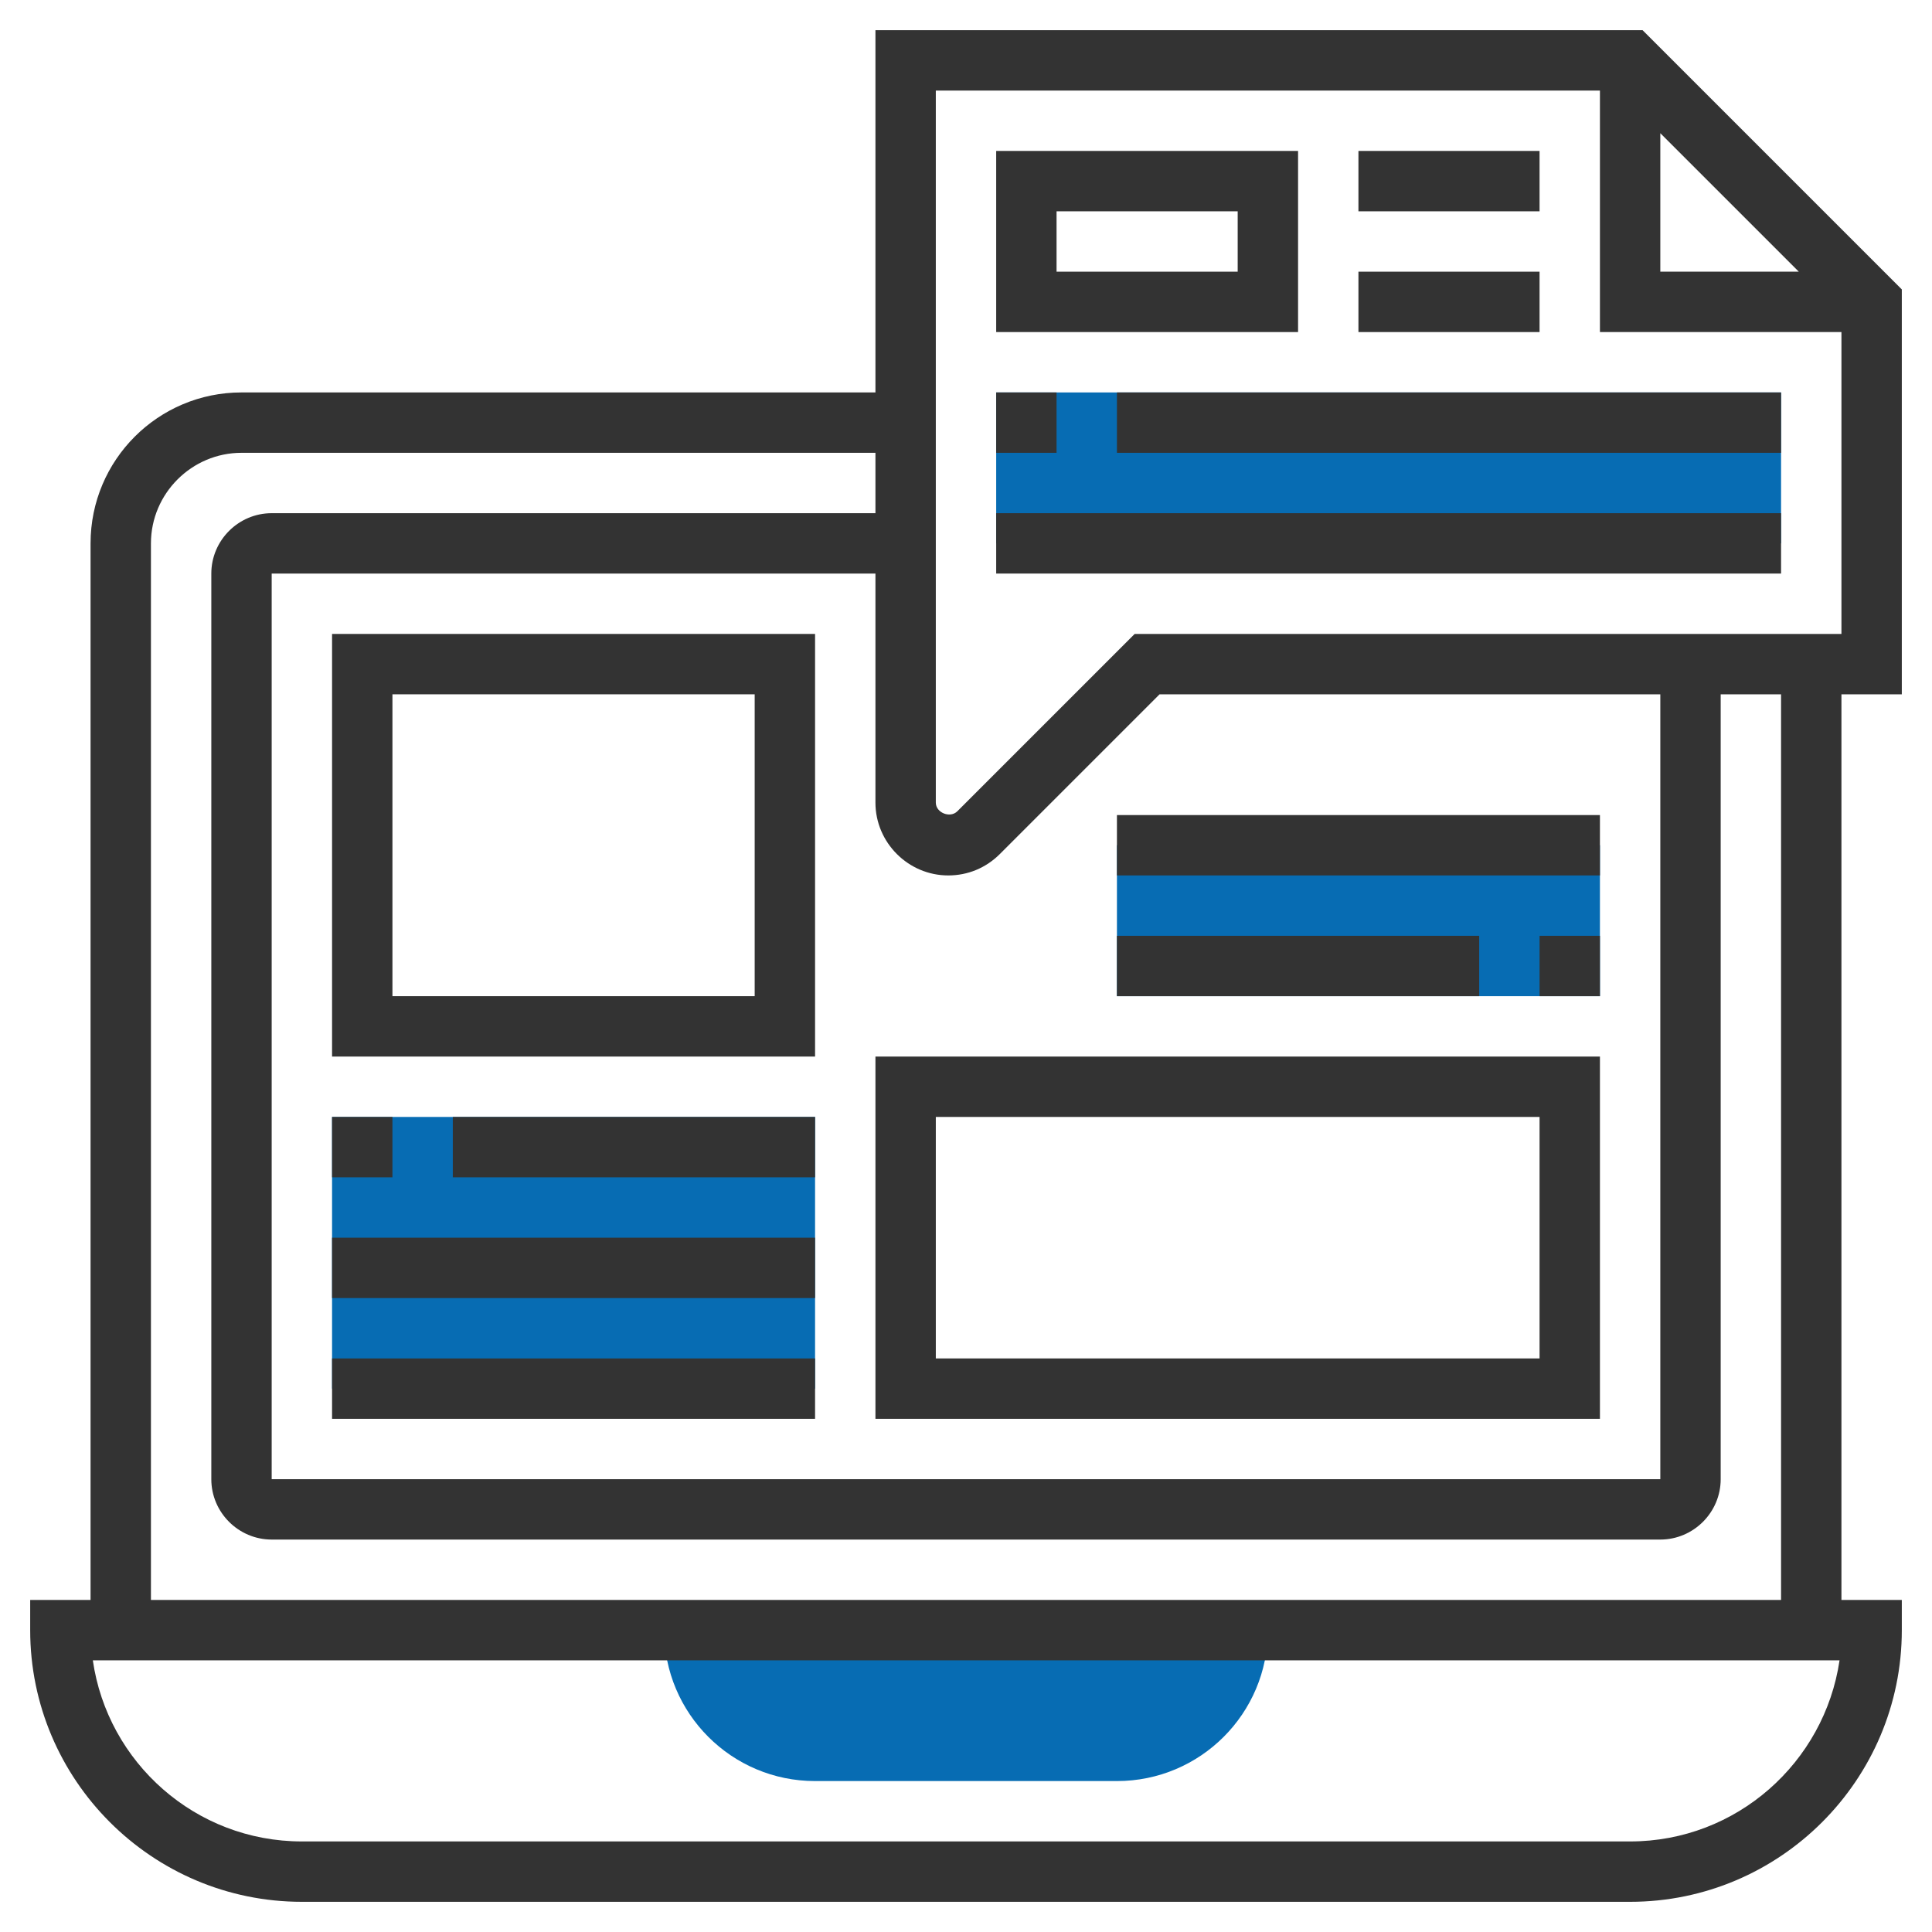
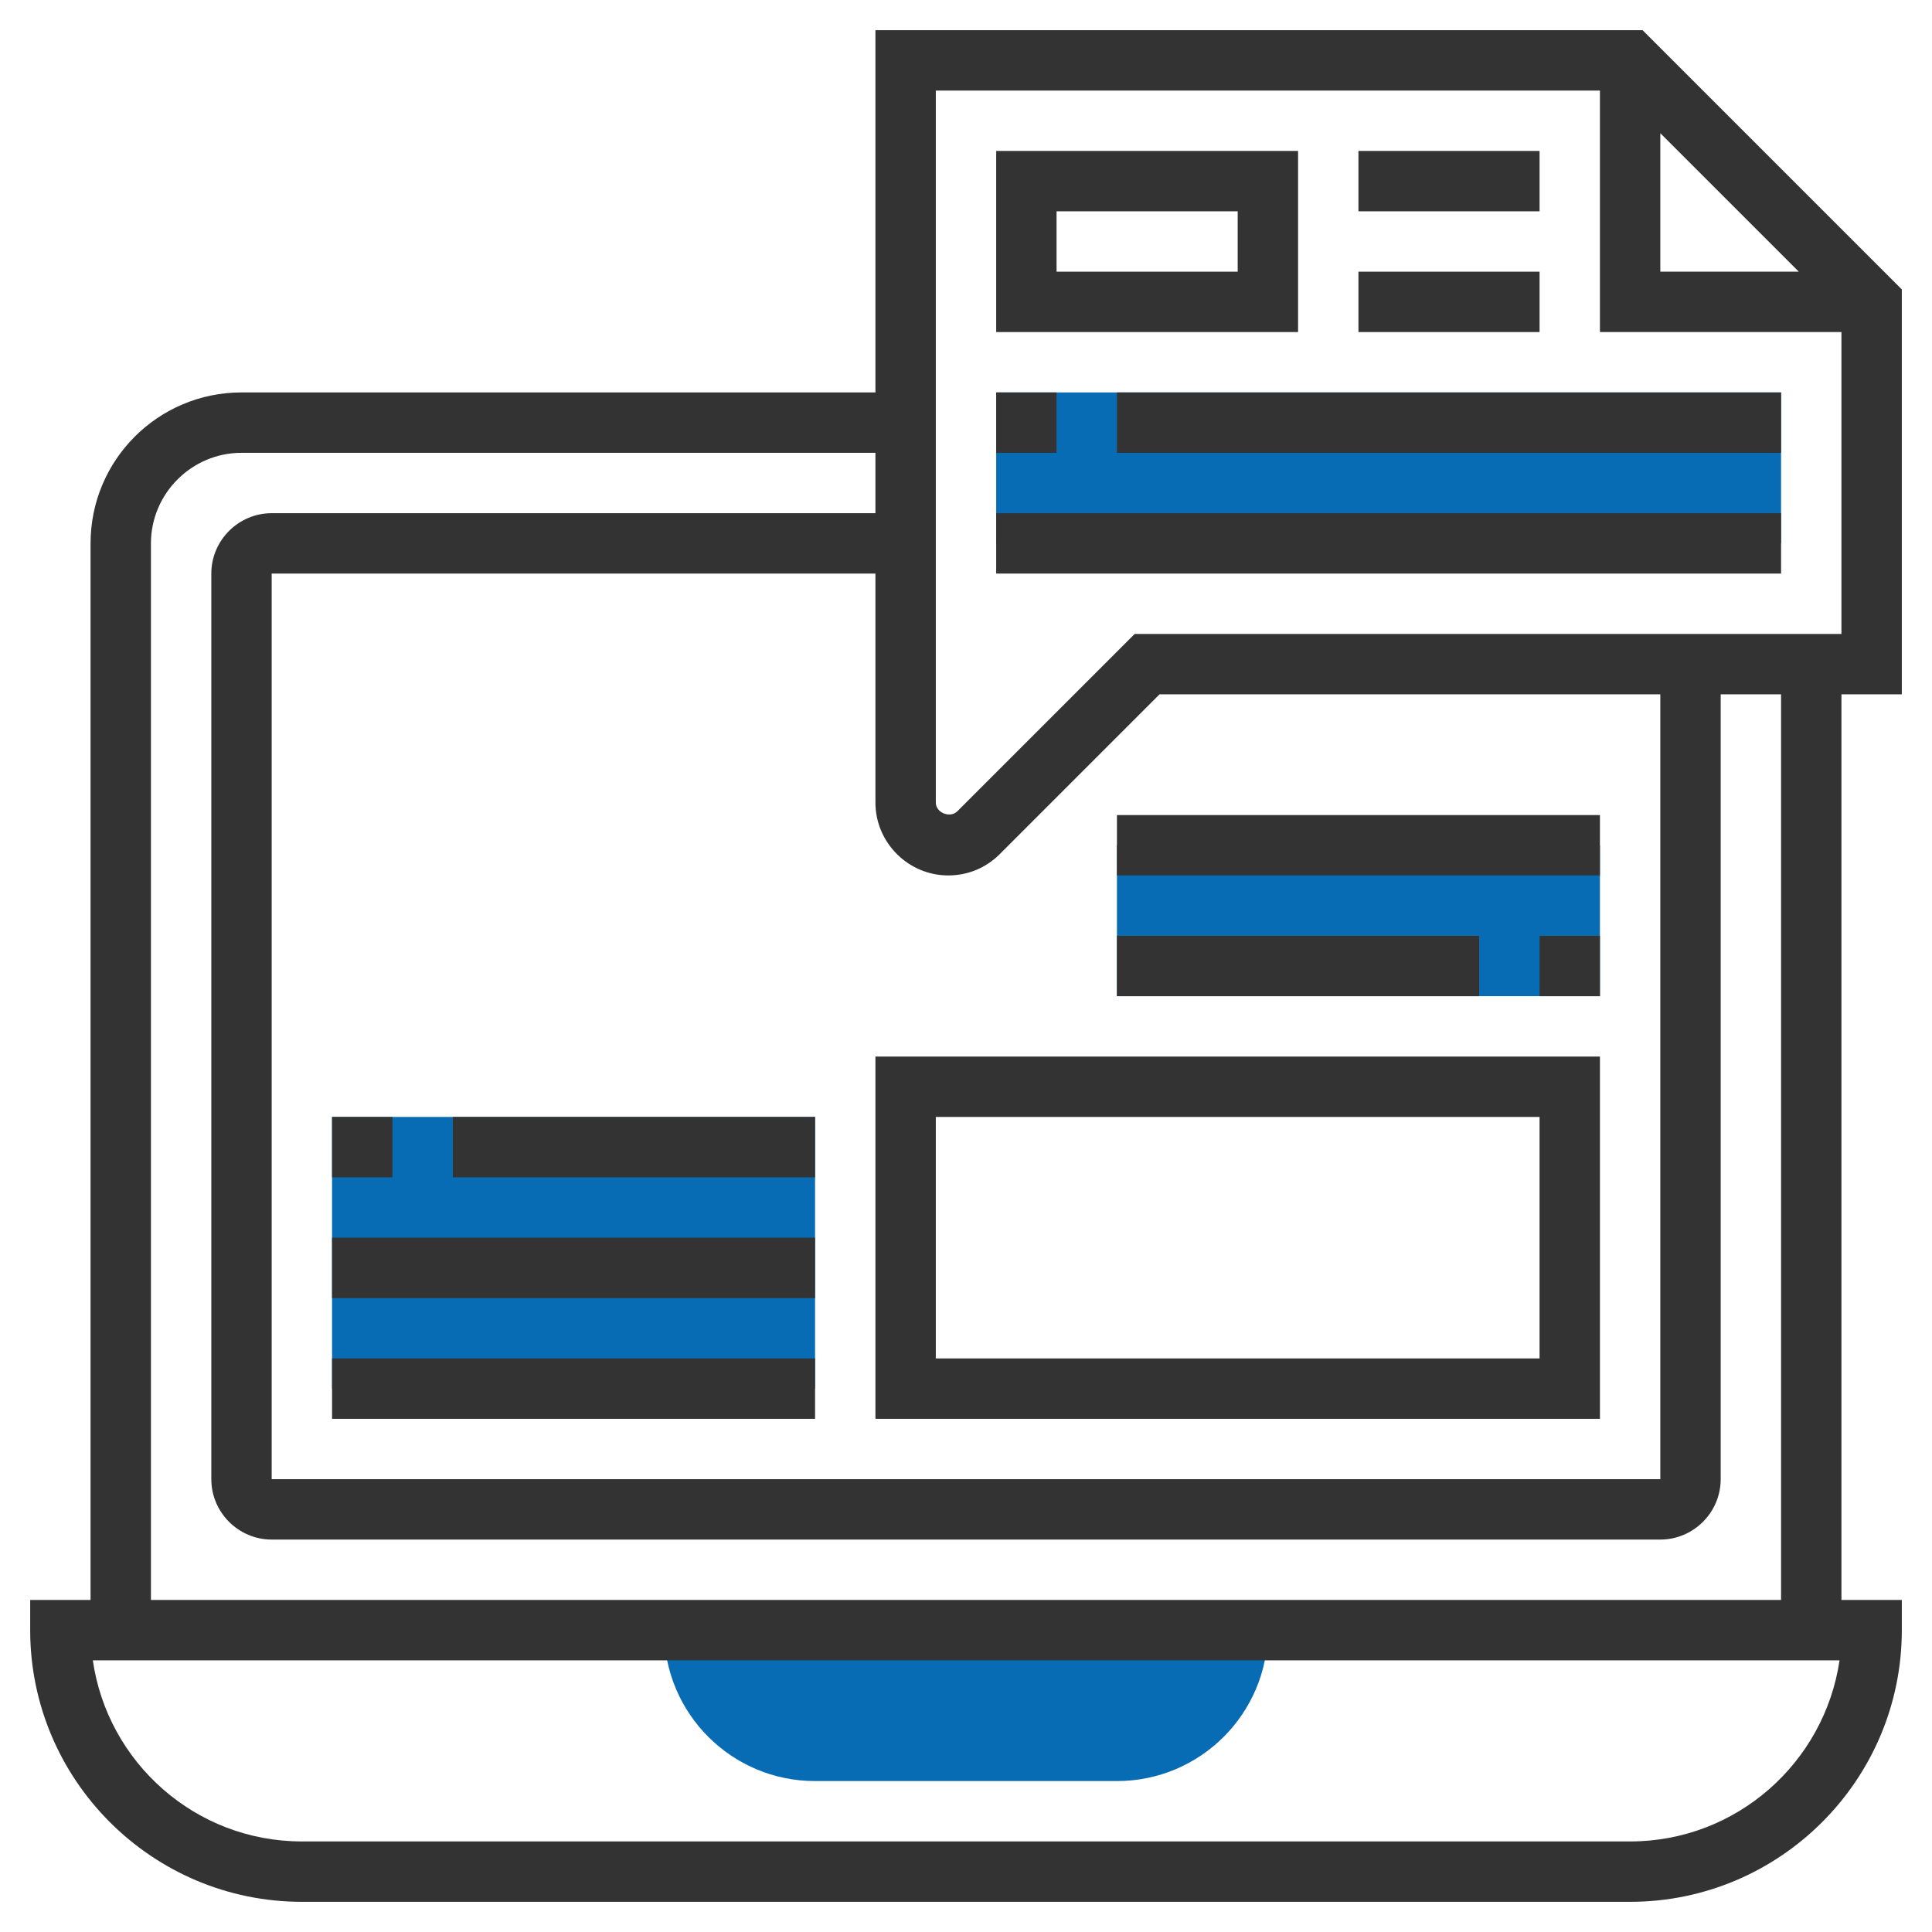
<svg xmlns="http://www.w3.org/2000/svg" id="Layer_5" x="0px" y="0px" viewBox="0 0 512 512" style="enable-background:new 0 0 512 512;" xml:space="preserve">
  <style type="text/css"> .st0{fill:#076CB3;} .st1{fill:#333333;} </style>
  <g>
    <g>
      <path class="st0" d="M216,472h80c22.1,0,40-17.9,40-40H176C176,454.1,193.9,472,216,472z" />
    </g>
    <g>
      <path class="st0" d="M296,224h128v40H296V224z" />
    </g>
    <g>
      <path class="st0" d="M88,296h128v72H88V296z" />
    </g>
    <g>
      <path class="st0" d="M264,104h208v40H264V104z" />
    </g>
    <g>
      <path class="st1" d="M504,184V76.7L435.3,8H232v96H64c-22.1,0-40,17.9-40,40v280H8v8c0,39.7,32.3,72,72,72h352 c39.7,0,72-32.3,72-72v-8h-16V184H504z M440,35.3L476.7,72H440V35.3z M248,24h176v64h64v80H300.7l-47,47c-1.9,1.9-5.7,0.4-5.7-2.3 L248,24z M251.3,232c5.2,0,10-2,13.7-5.7l42.3-42.3H440v208H72V152h160v60.7C232,223.3,240.7,232,251.3,232z M432,488H80 c-28.2,0-51.5-20.9-55.4-48h462.9C483.5,467.1,460.2,488,432,488L432,488z M472,424H40V144c0-13.2,10.8-24,24-24h168v16H72 c-8.8,0-16,7.2-16,16v240c0,8.8,7.2,16,16,16h368c8.8,0,16-7.2,16-16V184h16V424z" />
      <path class="st1" d="M344,40h-80v48h80V40z M328,72h-48V56h48V72z" />
      <path class="st1" d="M360,40h48v16h-48V40z" />
      <path class="st1" d="M360,72h48v16h-48V72z" />
-       <path class="st1" d="M264,104h16v16h-16V104z" />
+       <path class="st1" d="M264,104h16v16h-16z" />
      <path class="st1" d="M296,104h176v16H296V104z" />
      <path class="st1" d="M264,136h208v16H264V136z" />
-       <path class="st1" d="M88,280h128V168H88V280z M104,184h96v80h-96V184z" />
      <path class="st1" d="M232,376h192v-96H232V376z M248,296h160v64H248V296z" />
      <path class="st1" d="M408,248h16v16h-16V248z" />
      <path class="st1" d="M296,248h96v16h-96V248z" />
      <path class="st1" d="M296,216h128v16H296V216z" />
      <path class="st1" d="M88,296h16v16H88V296z" />
      <path class="st1" d="M120,296h96v16h-96V296z" />
      <path class="st1" d="M88,328h128v16H88V328z" />
      <path class="st1" d="M88,360h128v16H88V360z" />
    </g>
  </g>
</svg>